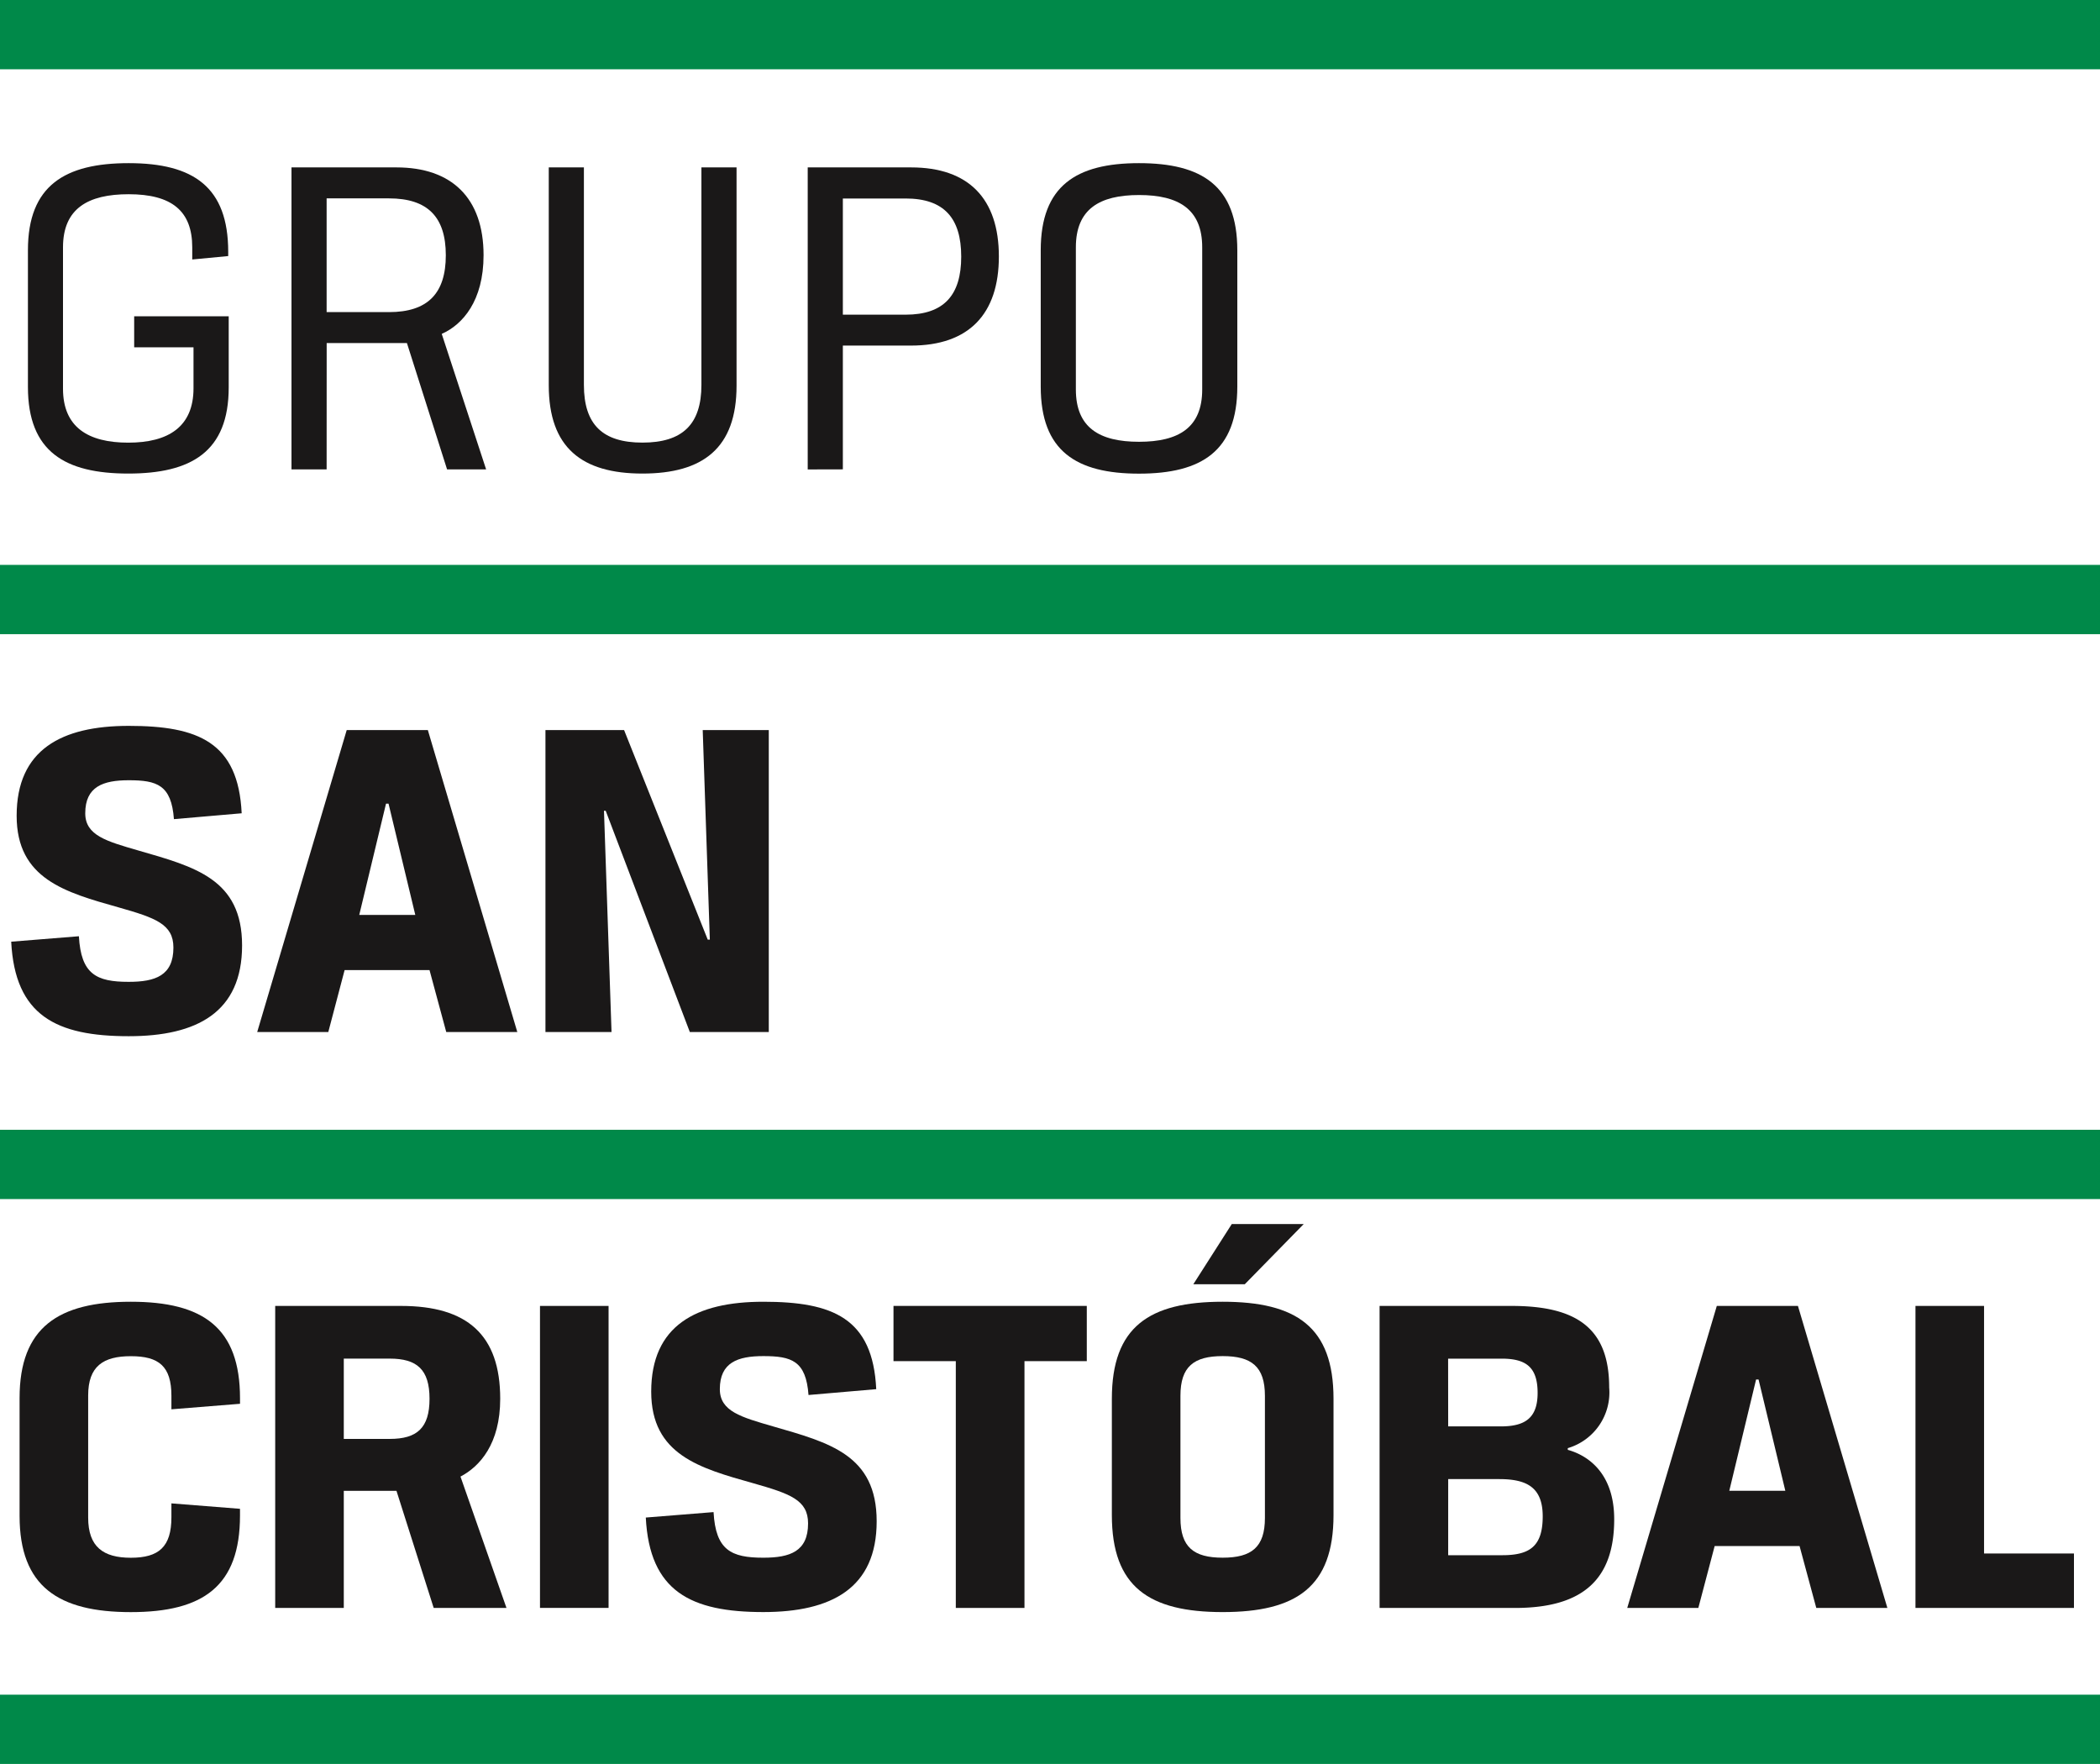
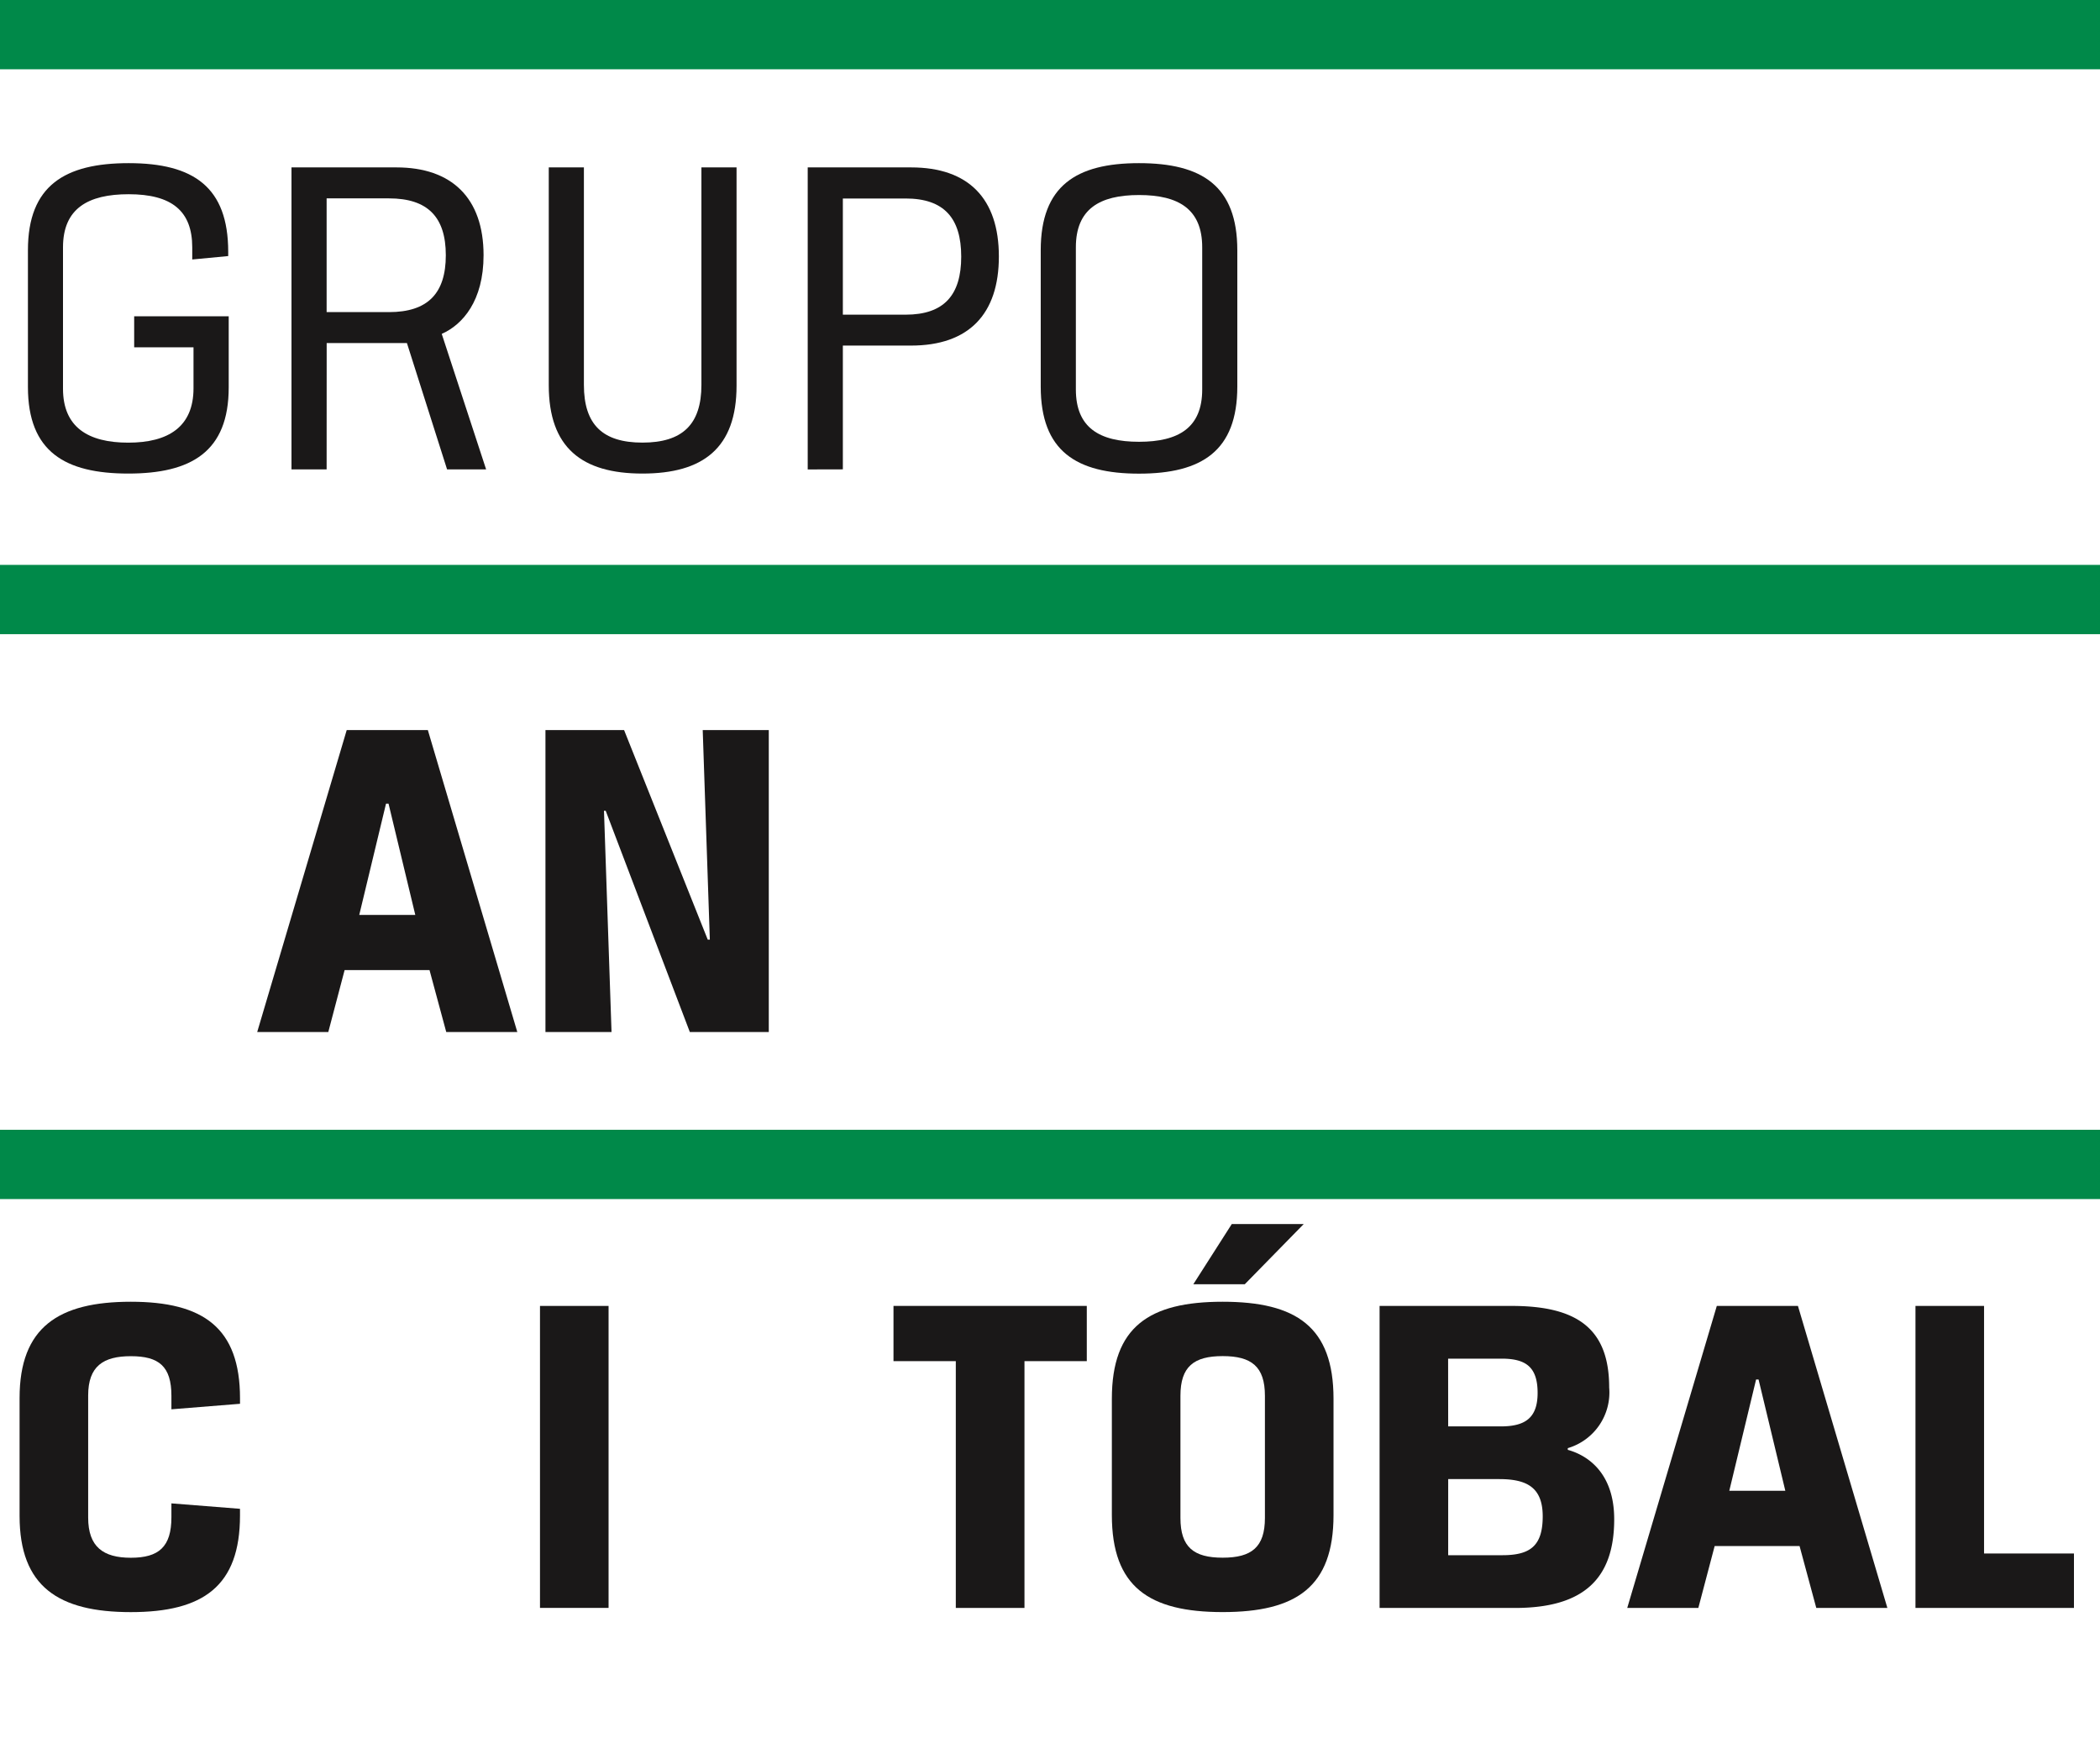
<svg xmlns="http://www.w3.org/2000/svg" id="Grupo_287" data-name="Grupo 287" width="123" height="103.318" viewBox="0 0 123 103.318">
  <defs>
    <clipPath id="clip-path">
      <rect id="Rectángulo_164" data-name="Rectángulo 164" width="123" height="103.318" fill="none" />
    </clipPath>
  </defs>
  <g id="Grupo_287-2" data-name="Grupo 287" clip-path="url(#clip-path)">
    <path id="Trazado_378" data-name="Trazado 378" d="M8.305,21.129h5.537v4.164c0,3.772-2.2,5.046-5.88,5.046-3.7,0-5.88-1.274-5.88-5.071v-8.01c0-3.8,2.18-5.1,5.9-5.1,3.8,0,5.831,1.4,5.831,5.194V17.6l-2.107.2v-.711c0-2.131-1.2-3.111-3.724-3.111-2.376,0-3.846.833-3.846,3.111v8.281c0,2.253,1.47,3.159,3.822,3.159s3.822-.931,3.822-3.184v-2.4H8.305Z" transform="translate(-0.446 -2.602)" fill="#1a1818" />
    <path id="Trazado_379" data-name="Trazado 379" d="M23.778,20.95h3.65c2.278,0,3.331-1.1,3.331-3.331s-1.053-3.331-3.331-3.331h-3.65Zm0,9.212H21.72V12.474h6.15c3.233,0,5.1,1.789,5.1,5.145,0,2.67-1.225,4.067-2.45,4.606l2.6,7.937H30.833l-2.352-7.4h-4.7Z" transform="translate(-4.647 -2.669)" fill="#1a1818" />
    <path id="Trazado_380" data-name="Trazado 380" d="M40.891,12.474h2.058V25.213c0,2.327,1.1,3.38,3.429,3.38s3.454-1.052,3.454-3.38V12.474H51.89V25.262c0,3.65-1.96,5.144-5.512,5.144s-5.487-1.519-5.487-5.169Z" transform="translate(-8.749 -2.669)" fill="#1a1818" />
    <path id="Trazado_381" data-name="Trazado 381" d="M62.245,21.1H65.92c2.254,0,3.258-1.151,3.258-3.4s-1-3.405-3.258-3.405H62.245Zm-2.058,9.065V12.474h6.051c3.38,0,5.145,1.838,5.145,5.218s-1.765,5.218-5.145,5.218H62.245v7.25Z" transform="translate(-12.878 -2.669)" fill="#1a1818" />
    <path id="Trazado_382" data-name="Trazado 382" d="M79.608,25.416c0,2.23,1.372,3.062,3.7,3.062s3.7-.832,3.7-3.062V17.087c0-2.228-1.372-3.062-3.7-3.062s-3.7.834-3.7,3.062ZM77.55,17.258c0-3.772,2.081-5.1,5.756-5.1s5.758,1.323,5.758,5.1v7.986c0,3.772-2.083,5.1-5.758,5.1s-5.756-1.323-5.756-5.1Z" transform="translate(-16.593 -2.602)" fill="#1a1818" />
-     <path id="Trazado_383" data-name="Trazado 383" d="M10.366,59.551c-.147-2.009-1-2.278-2.646-2.278-1.494,0-2.548.367-2.548,1.935,0,1.3,1.25,1.64,3.11,2.18,3.308.956,6.076,1.666,6.076,5.56,0,3.92-2.646,5.317-6.639,5.317-4.238,0-6.663-1.2-6.884-5.536L4.8,66.41c.123,2.229,1.029,2.671,2.915,2.671,1.567,0,2.621-.368,2.621-2.009,0-1.372-1.054-1.739-3.209-2.352C4,63.838,1.154,63.054,1.154,59.354c0-3.87,2.622-5.266,6.566-5.266,4.066,0,6.418.955,6.614,5.12Z" transform="translate(-0.179 -11.573)" fill="#1a1818" />
    <path id="Trazado_384" data-name="Trazado 384" d="M25.143,65.227h3.282L26.858,58.71h-.147ZM23.33,72.086H19.166L24.409,54.4H29.16L34.4,72.086H30.238l-.979-3.625H24.285Z" transform="translate(-4.101 -11.64)" fill="#1a1818" />
    <path id="Trazado_385" data-name="Trazado 385" d="M40.644,72.087V54.4h4.605l4.9,12.274h.123L49.855,54.4h3.87V72.087H49.1L44.172,59.128h-.1l.442,12.959Z" transform="translate(-8.696 -11.64)" fill="#1a1818" />
    <path id="Trazado_386" data-name="Trazado 386" d="M10.352,103.3v-.784c0-1.74-.735-2.327-2.376-2.327-1.617,0-2.5.587-2.5,2.3v7.154c0,1.714.882,2.352,2.5,2.352,1.641,0,2.376-.638,2.376-2.377v-.808l4.017.318v.392c0,4.14-2.155,5.659-6.394,5.659s-6.516-1.494-6.516-5.635v-6.908C1.46,98.493,3.739,97,7.976,97s6.394,1.519,6.394,5.659v.318Z" transform="translate(-0.312 -20.755)" fill="#1a1818" />
-     <path id="Trazado_387" data-name="Trazado 387" d="M24.524,105.1h2.694c1.593,0,2.328-.637,2.328-2.351s-.736-2.352-2.328-2.352H24.524Zm0,9.9H20.507V97.311H27.88c3.871,0,5.806,1.691,5.806,5.439,0,2.645-1.2,3.968-2.327,4.556L34.053,115H29.79l-2.18-6.859H24.524Z" transform="translate(-4.388 -20.821)" fill="#1a1818" />
    <rect id="Rectángulo_159" data-name="Rectángulo 159" width="4.017" height="17.687" transform="translate(31.628 76.49)" fill="#1a1818" />
-     <path id="Trazado_388" data-name="Trazado 388" d="M57.653,102.462c-.147-2.009-1-2.278-2.646-2.278-1.494,0-2.548.368-2.548,1.935,0,1.3,1.25,1.64,3.11,2.18,3.308.956,6.076,1.666,6.076,5.56,0,3.92-2.646,5.317-6.639,5.317-4.238,0-6.663-1.2-6.884-5.536l3.969-.319c.123,2.229,1.029,2.671,2.915,2.671,1.567,0,2.621-.368,2.621-2.009,0-1.372-1.054-1.739-3.209-2.352-3.136-.882-5.979-1.666-5.979-5.365,0-3.87,2.622-5.266,6.566-5.266,4.066,0,6.418.955,6.614,5.12Z" transform="translate(-10.297 -20.755)" fill="#1a1818" />
    <path id="Trazado_389" data-name="Trazado 389" d="M70.228,100.545h-3.65V97.31H77.9v3.235h-3.65V115H70.228Z" transform="translate(-14.245 -20.821)" fill="#1a1818" />
    <path id="Trazado_390" data-name="Trazado 390" d="M95.388,91.209H91.174L88.92,94.737h3.014Z" transform="translate(-19.026 -19.516)" fill="#1a1818" />
    <path id="Trazado_391" data-name="Trazado 391" d="M91.815,109.664c0,1.715-.784,2.327-2.474,2.327s-2.474-.612-2.474-2.327v-7.153c0-1.715.784-2.327,2.474-2.327s2.474.612,2.474,2.327ZM89.341,97c-4.311,0-6.491,1.47-6.491,5.684v6.81c0,4.213,2.18,5.683,6.491,5.683s6.492-1.47,6.492-5.683v-6.81c0-4.214-2.18-5.684-6.492-5.684" transform="translate(-17.727 -20.755)" fill="#1a1818" />
    <path id="Trazado_392" data-name="Trazado 392" d="M106.818,111.912h3.16c1.617,0,2.377-.515,2.377-2.278,0-1.715-.957-2.18-2.548-2.18h-2.988Zm0-7.545H109.9c1.421,0,2.156-.49,2.156-1.96,0-1.518-.686-2.008-2.107-2.008h-3.135ZM102.8,97.311h7.74c3.822,0,5.708,1.323,5.708,4.777a3.4,3.4,0,0,1-2.425,3.553v.1c1.078.295,2.719,1.274,2.719,4.067,0,3.454-1.763,5.193-5.806,5.193H102.8Z" transform="translate(-21.996 -20.821)" fill="#1a1818" />
    <path id="Trazado_393" data-name="Trazado 393" d="M127.231,108.139h3.282l-1.567-6.517H128.8ZM125.418,115h-4.164L126.5,97.311h4.752L136.49,115h-4.164l-.979-3.625h-4.973Z" transform="translate(-25.944 -20.821)" fill="#1a1818" />
    <path id="Trazado_394" data-name="Trazado 394" d="M142.732,115V97.311h4.017v14.5h5.266V115Z" transform="translate(-30.54 -20.821)" fill="#1a1818" />
-     <rect id="Rectángulo_160" data-name="Rectángulo 160" width="123" height="4.058" transform="translate(0 99.259)" fill="#008949" />
    <rect id="Rectángulo_161" data-name="Rectángulo 161" width="123" height="4.058" fill="#008949" />
    <rect id="Rectángulo_162" data-name="Rectángulo 162" width="123" height="4.058" transform="translate(0 33.086)" fill="#008949" />
    <rect id="Rectángulo_163" data-name="Rectángulo 163" width="123" height="4.058" transform="translate(0 66.173)" fill="#008949" />
  </g>
</svg>